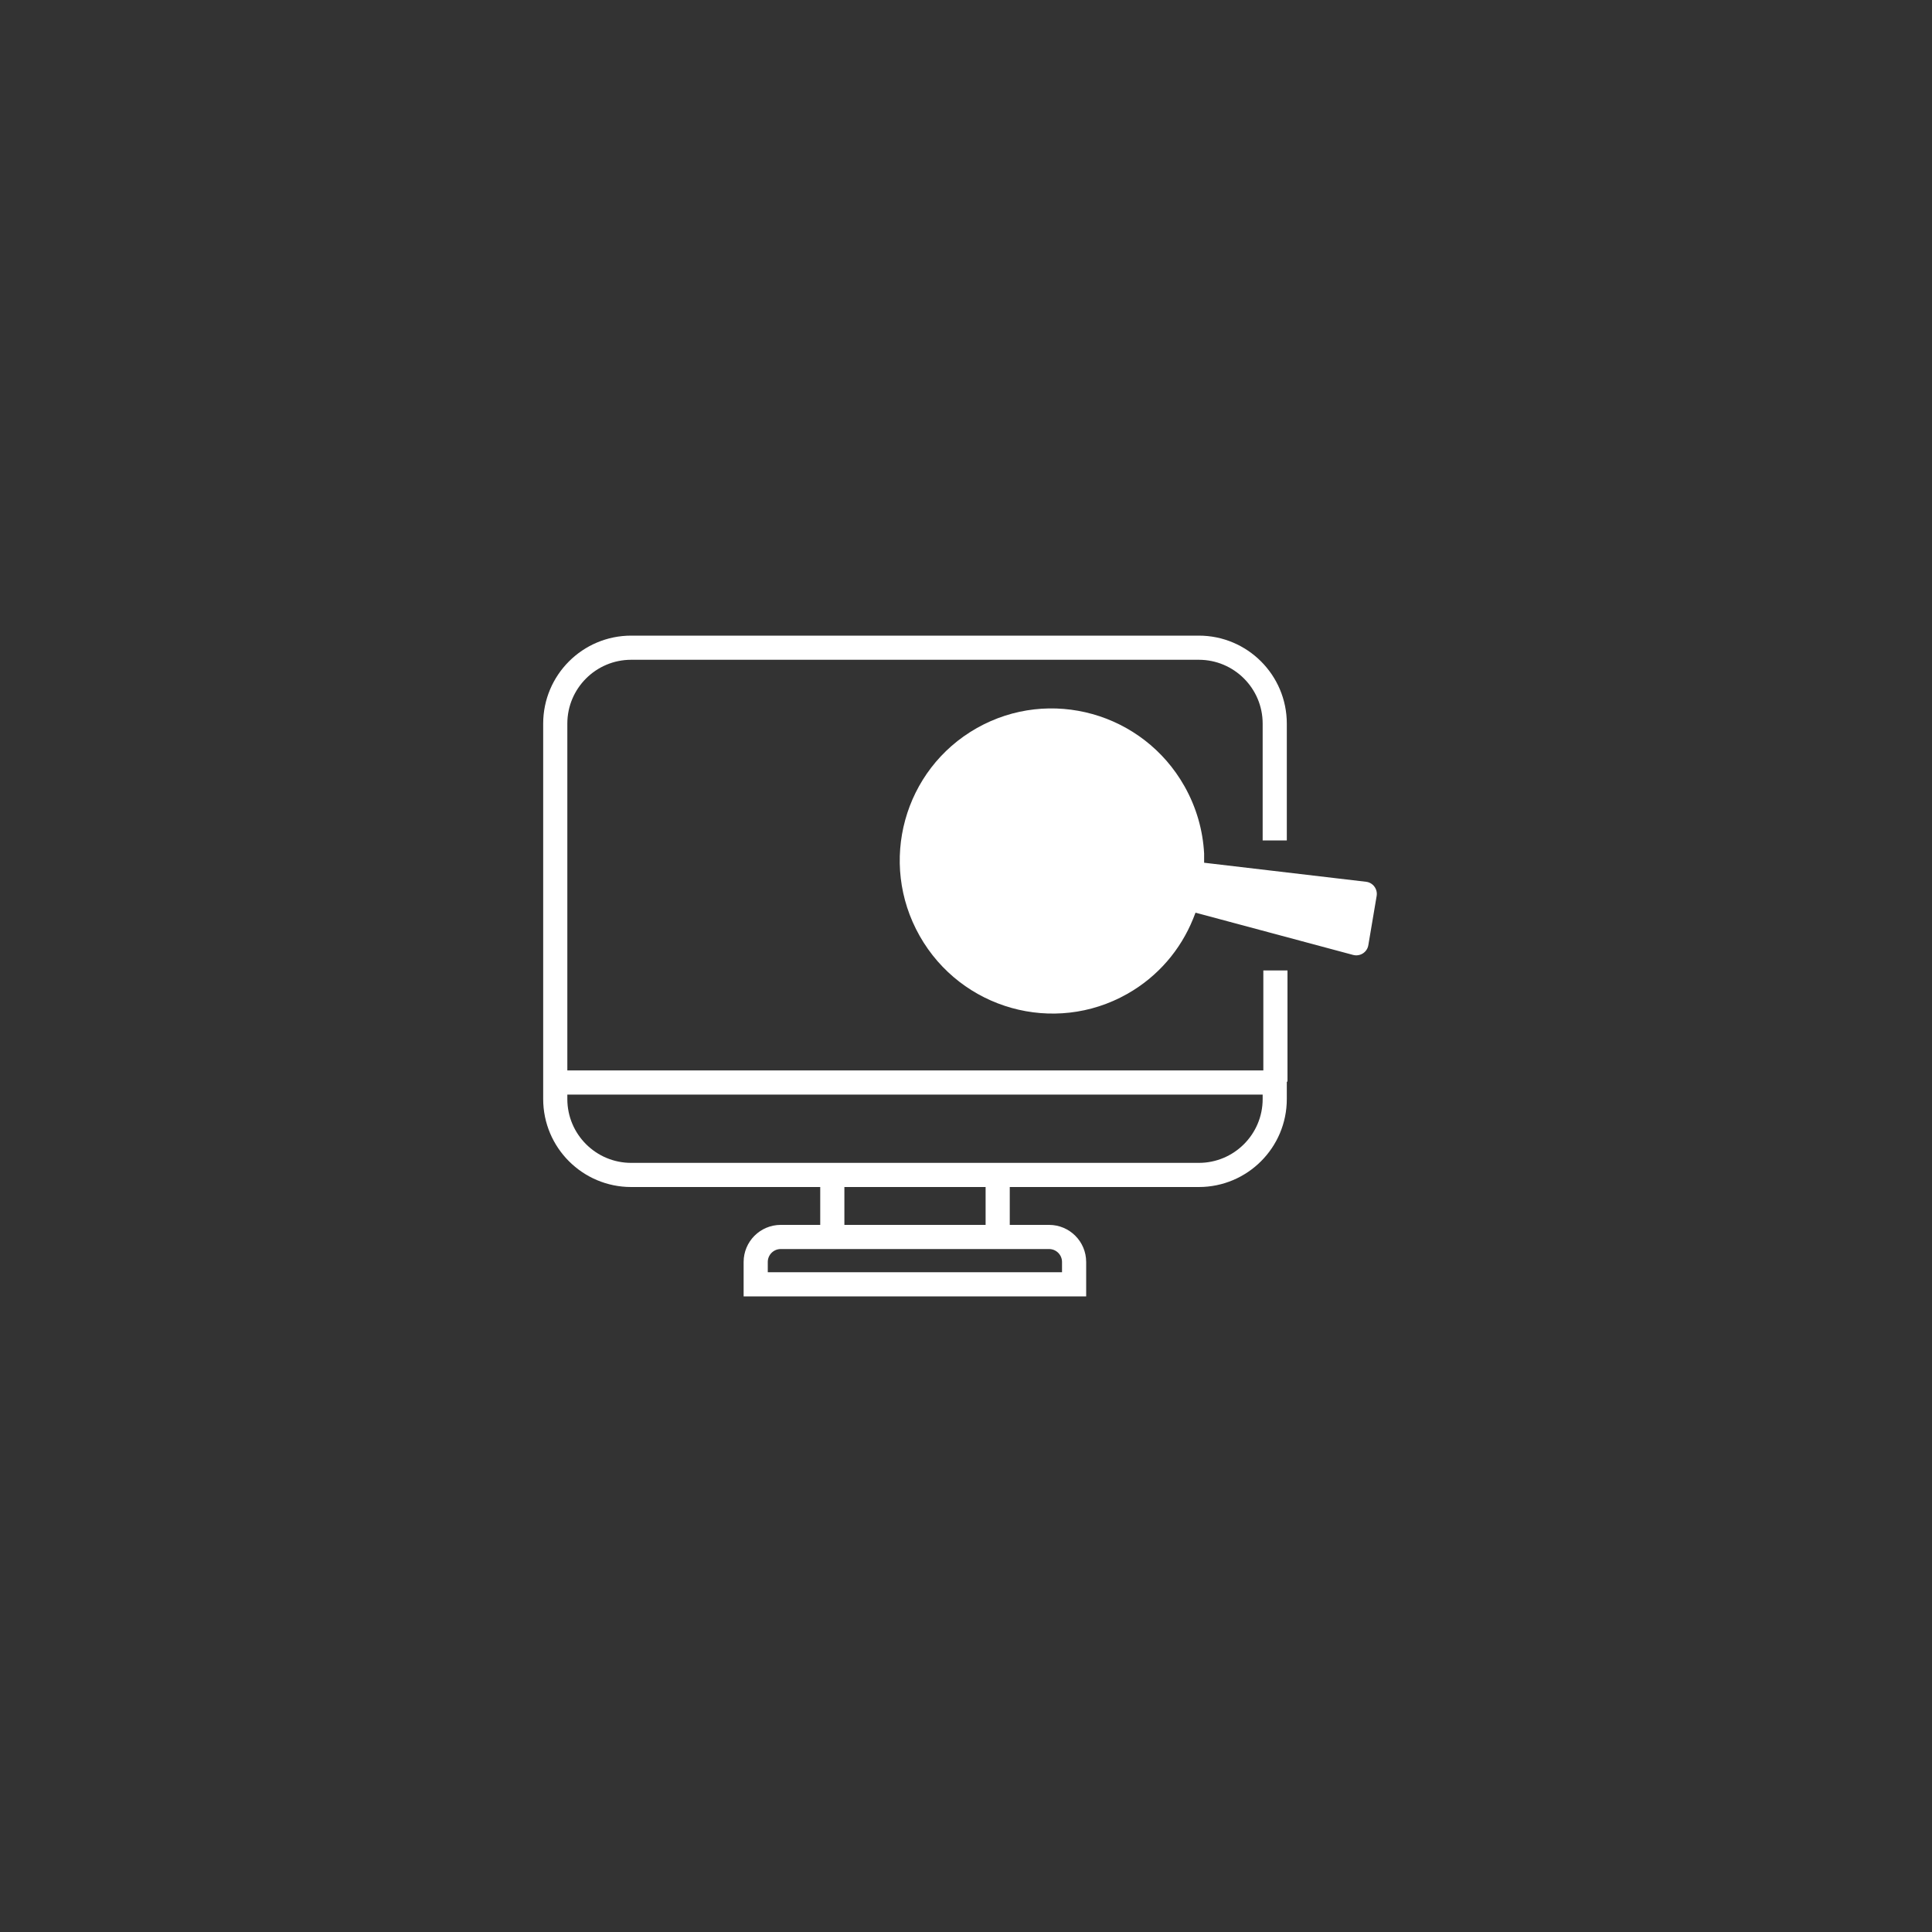
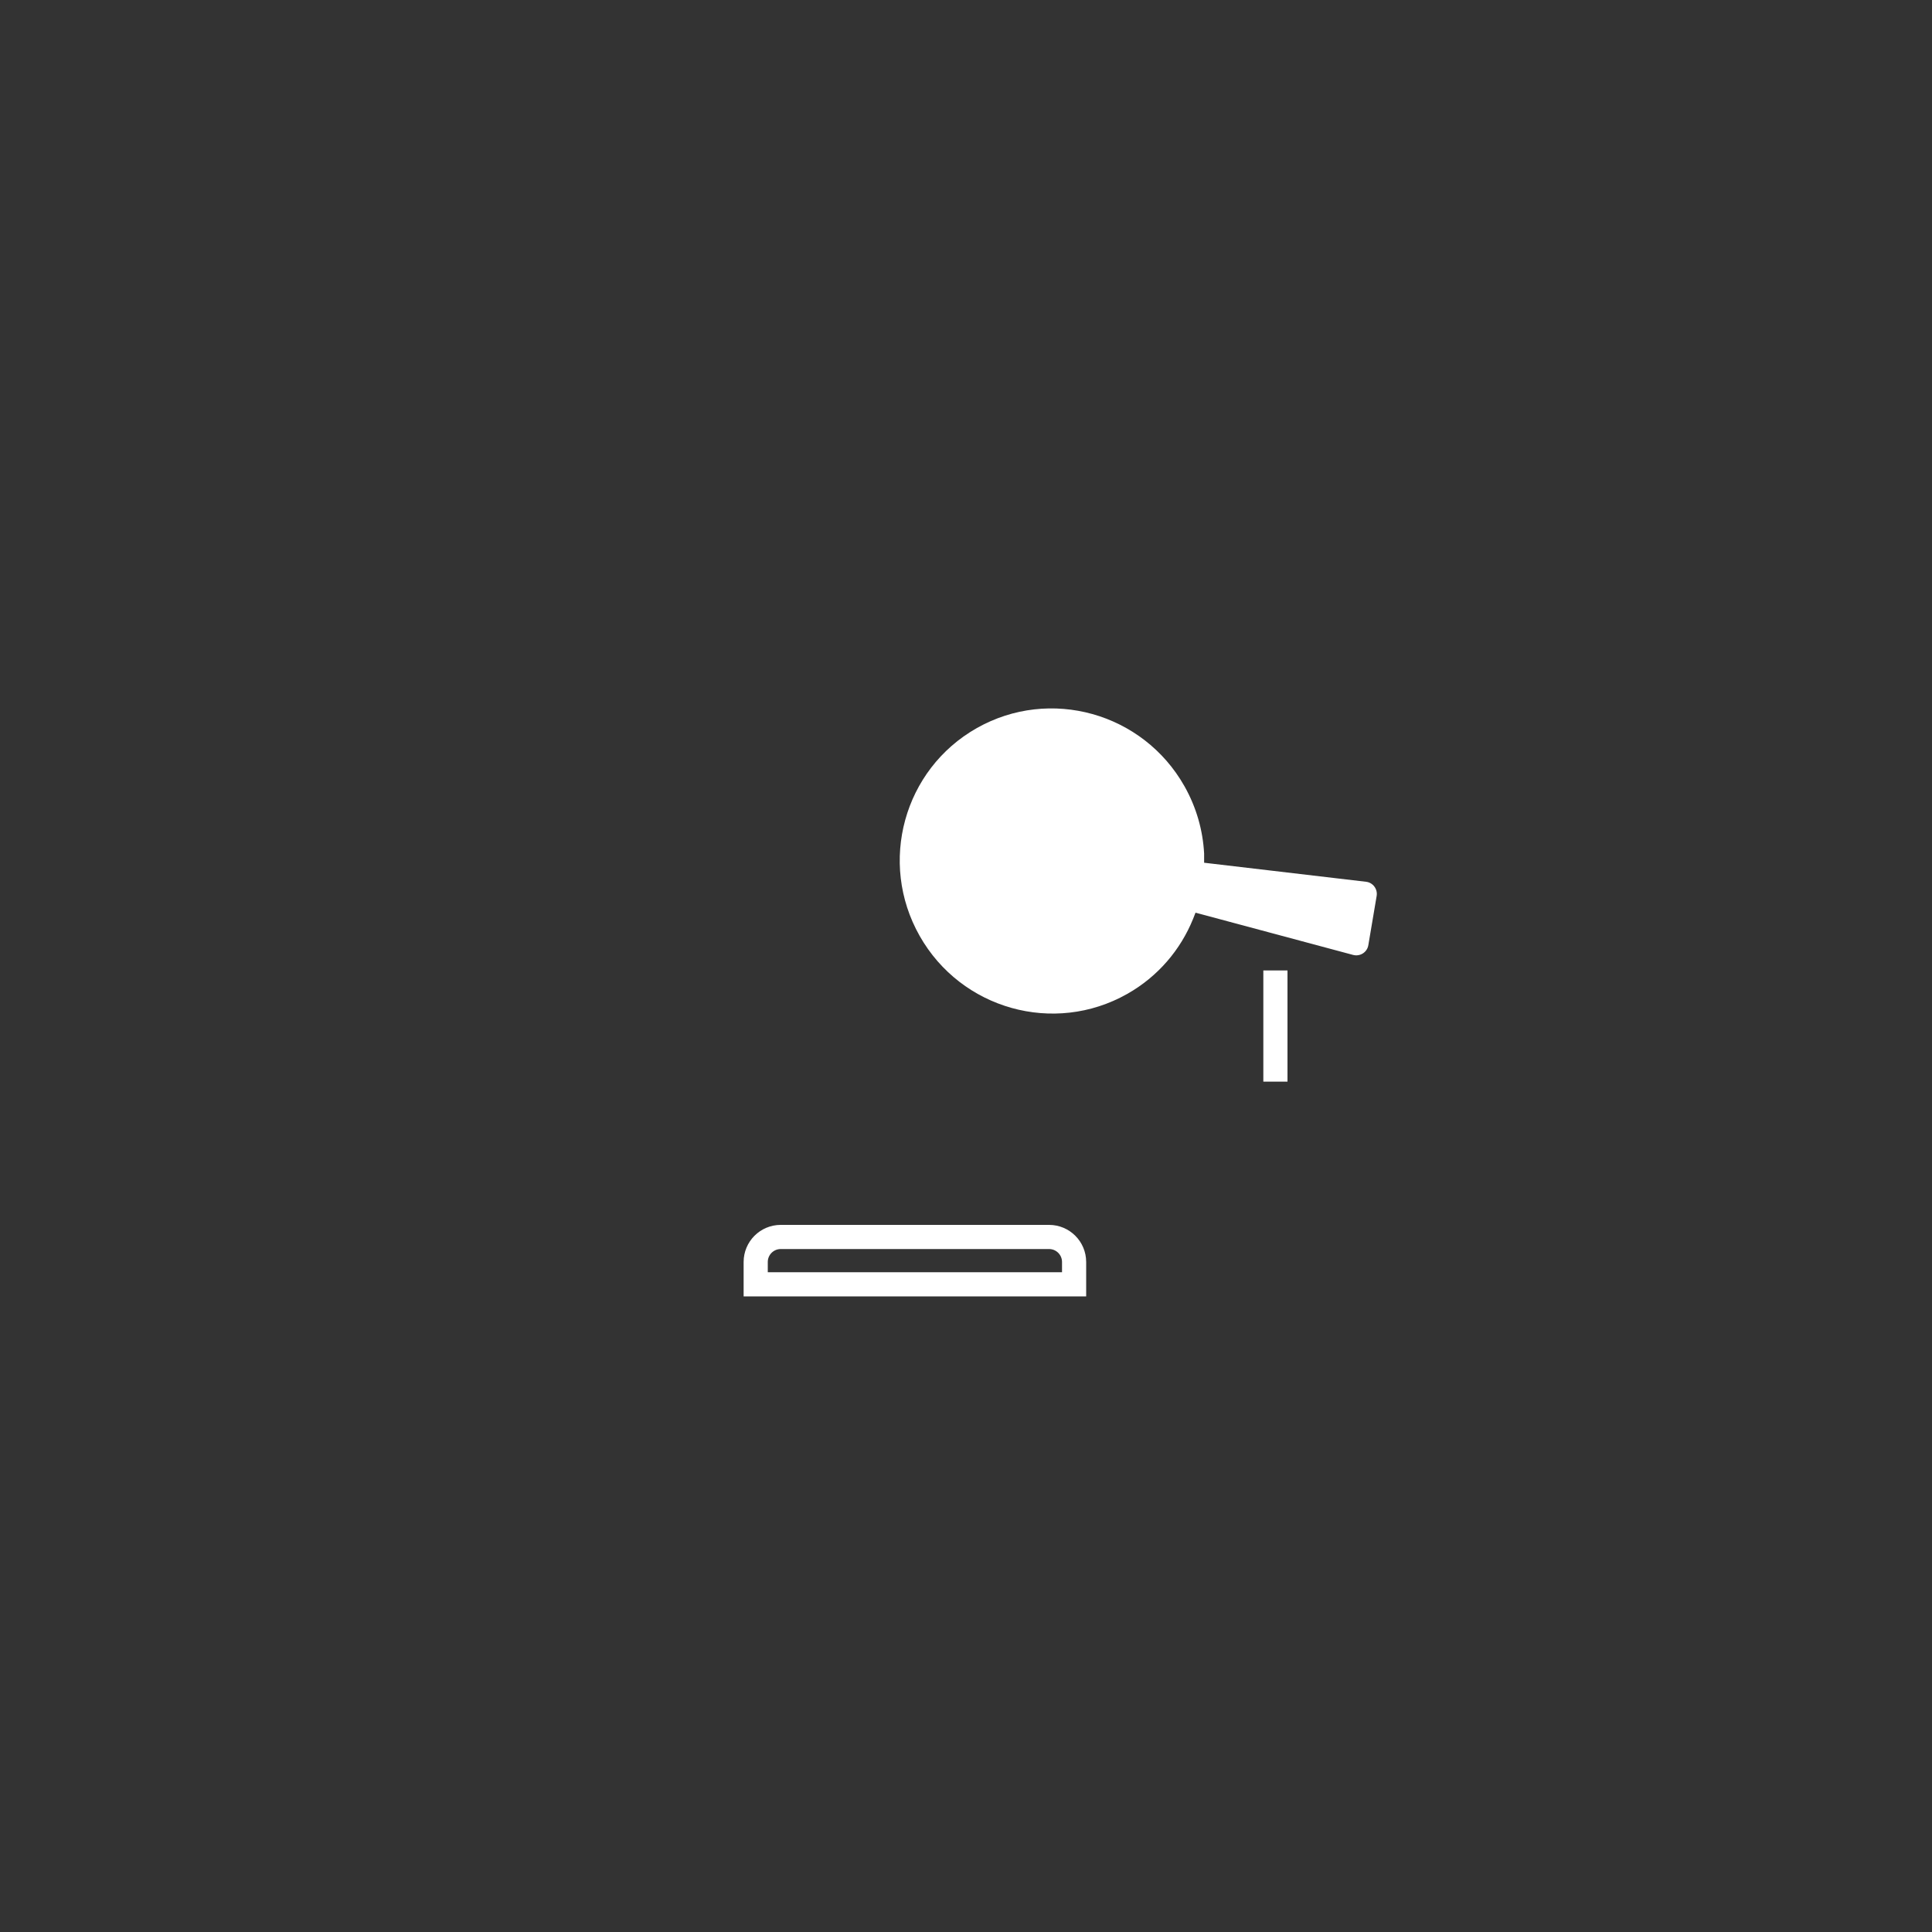
<svg xmlns="http://www.w3.org/2000/svg" id="Icon" viewBox="0 0 200 200">
  <rect x="0" y="0" width="200" height="200" fill="#333333" stroke="none" />
  <defs>
    <style>
      .cls-1 {
        fill: none;
        stroke: #fff;
        stroke-miterlimit: 10;
        stroke-width: 2.5px;
      }

      .cls-2 {
        fill: #fff;
      }
    </style>
  </defs>
  <g>
-     <path class="cls-1" d="M57.48,112.06h74.48v1.71c0,4.34-3.52,7.86-7.86,7.86h-58.76c-4.34,0-7.86-3.52-7.86-7.86v-38.86c0-4.34,3.52-7.86,7.86-7.86h58.76c4.34,0,7.86,3.52,7.86,7.86v12.09" />
-     <line class="cls-1" x1="86.16" y1="127.98" x2="86.16" y2="121.63" />
-     <line class="cls-1" x1="103.28" y1="121.67" x2="103.28" y2="127.93" />
    <path class="cls-1" d="M80.83,128.05h27.77c1.43,0,2.59,1.16,2.59,2.59v2.31h-32.96v-2.31c0-1.43,1.16-2.59,2.59-2.59Z" />
  </g>
-   <path class="cls-2" d="M123.5,95.14c-1.29,3.17-3.61,5.94-6.81,7.75-7.57,4.28-17.19,1.59-21.49-6.01-4.3-7.6-1.65-17.23,5.92-21.51s17.19-1.59,21.49,6.01c1.25,2.21,1.91,4.59,2.04,6.97v.96s16.76,1.97,16.76,1.97c.72.08,1.22.76,1.1,1.47l-.86,5.09c-.12.74-.86,1.21-1.59,1.01l-16.3-4.37-.26.66Z" />
+   <path class="cls-2" d="M123.5,95.14c-1.29,3.17-3.61,5.94-6.81,7.75-7.57,4.28-17.19,1.59-21.49-6.01-4.3-7.6-1.65-17.23,5.92-21.51s17.19-1.59,21.49,6.01c1.25,2.21,1.91,4.59,2.04,6.97v.96s16.76,1.97,16.76,1.97c.72.08,1.22.76,1.1,1.47l-.86,5.09c-.12.74-.86,1.21-1.59,1.01l-16.3-4.37-.26.66" />
  <line class="cls-1" x1="132.03" y1="100.46" x2="132.03" y2="111.97" />
</svg>